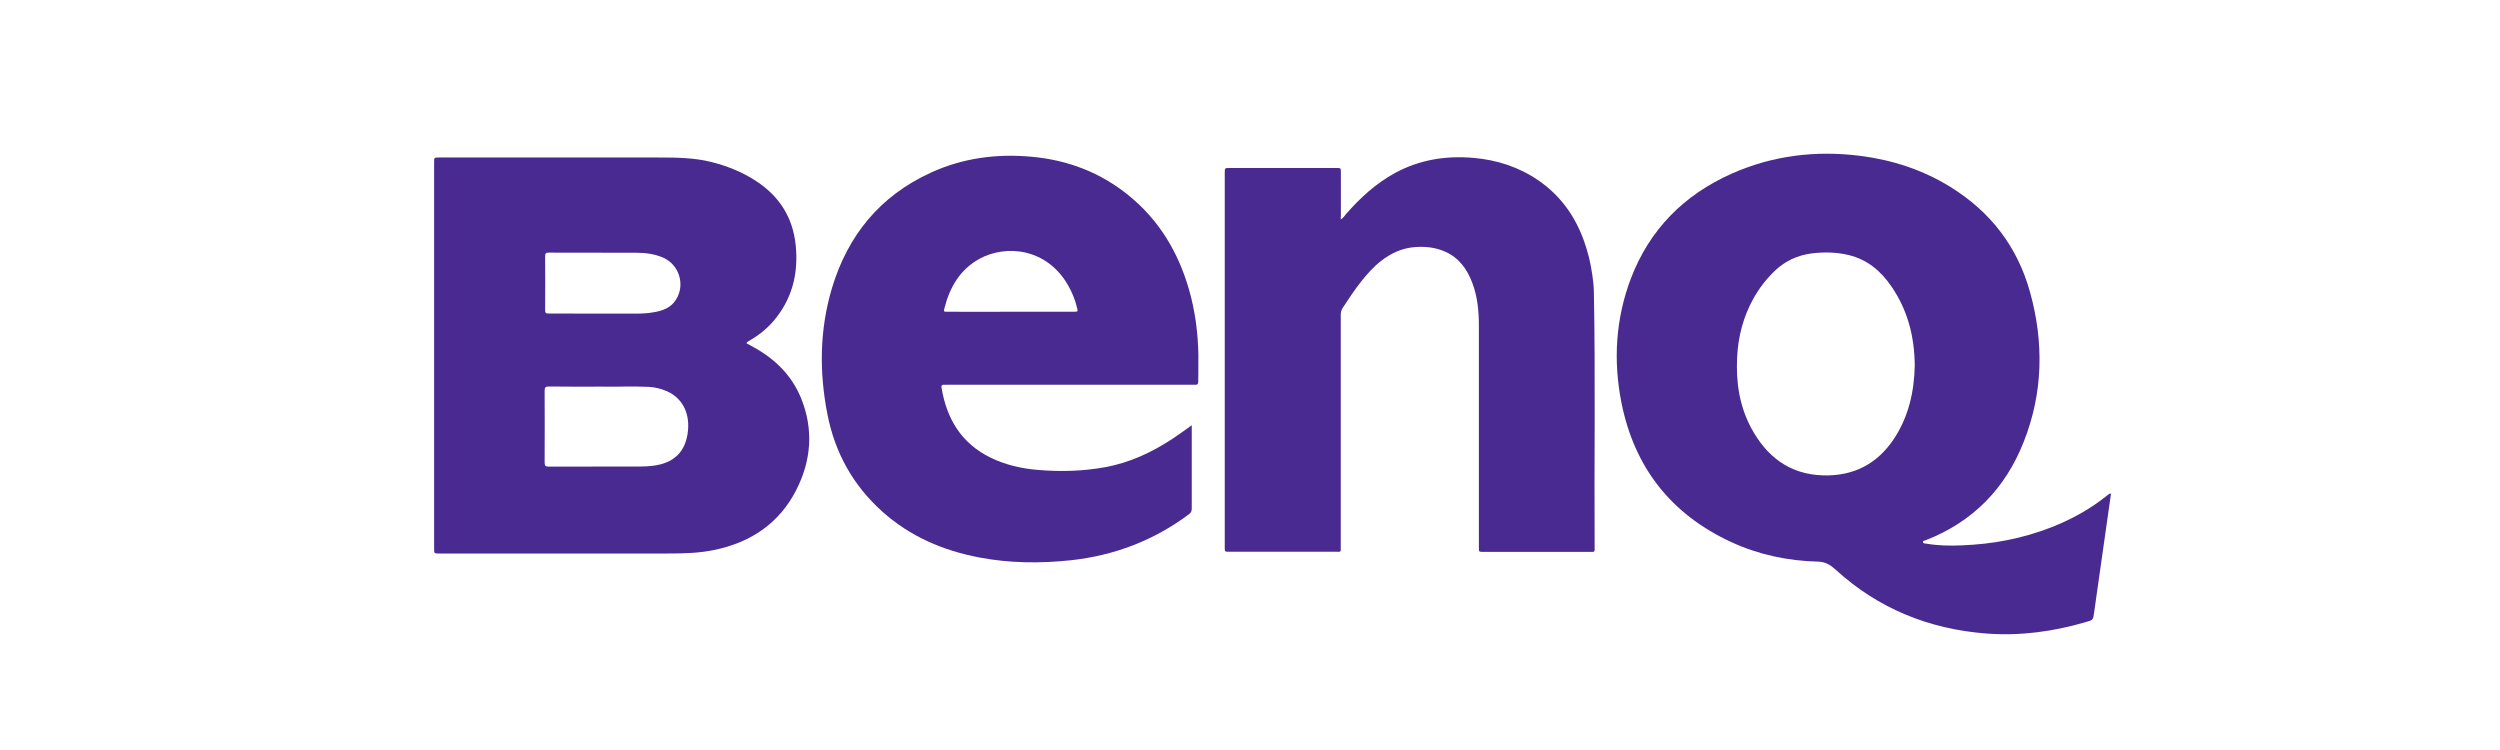
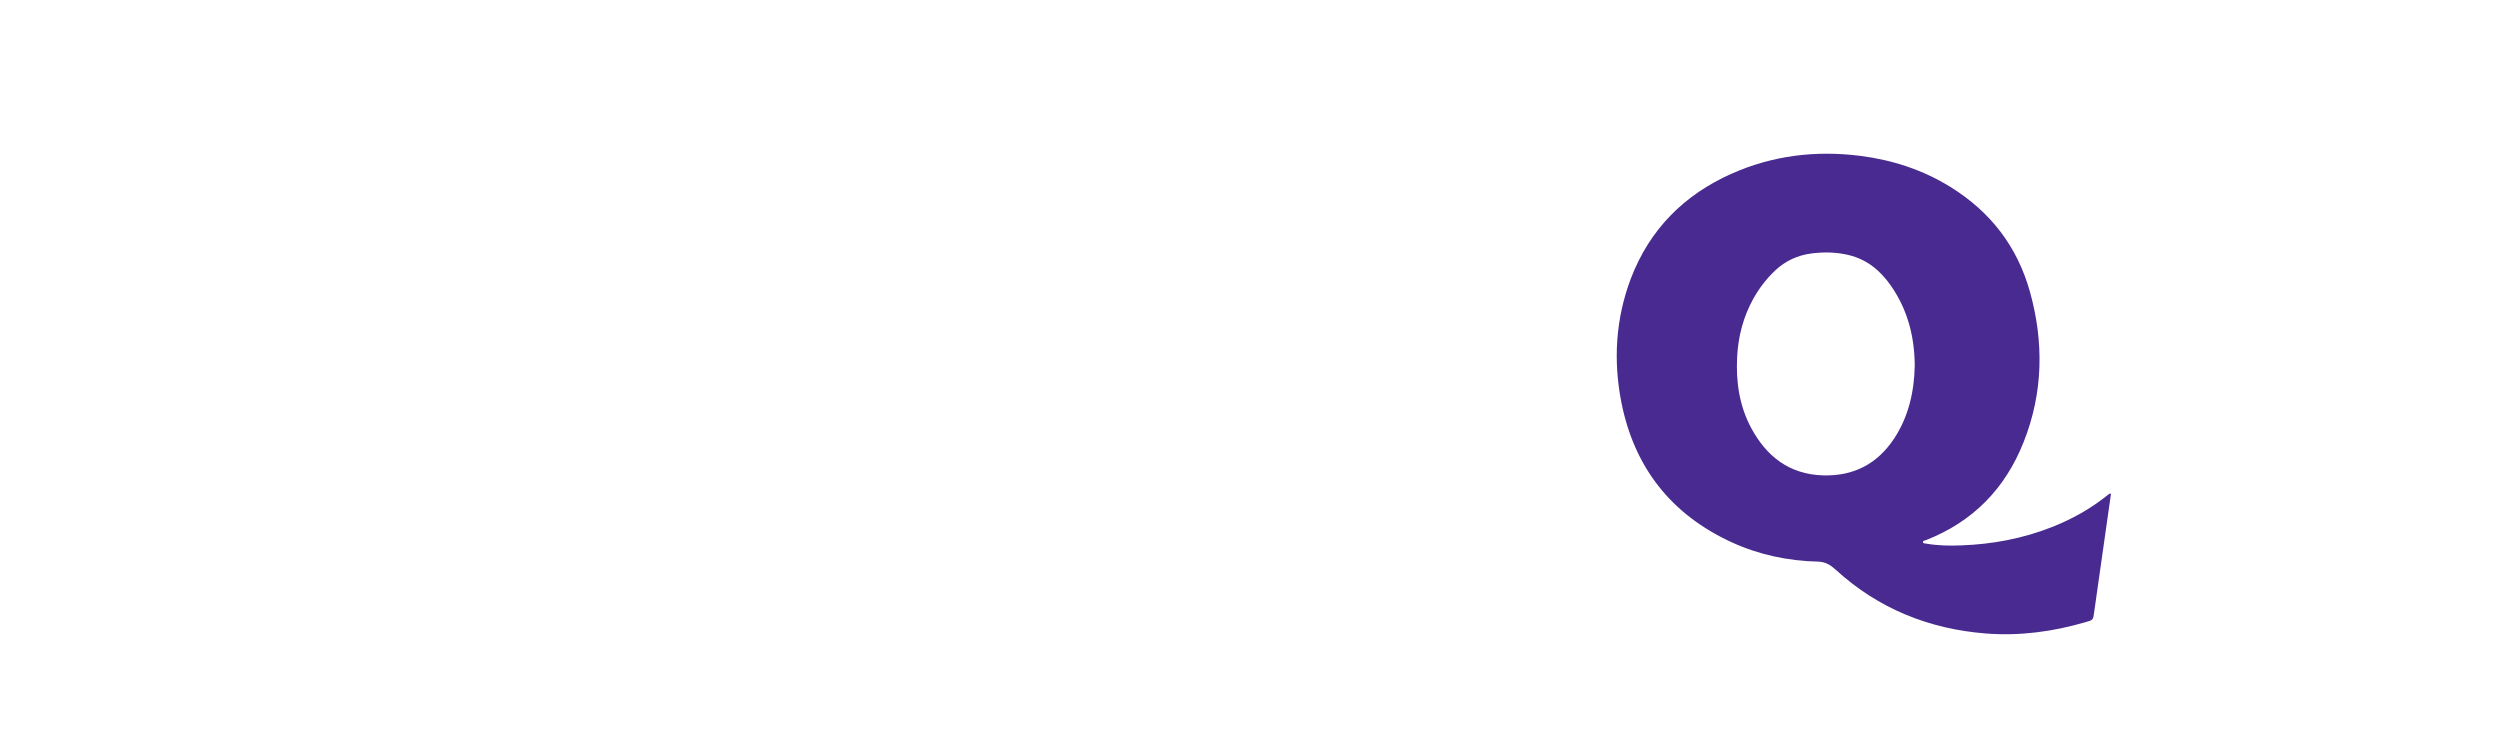
<svg xmlns="http://www.w3.org/2000/svg" version="1.1" id="Layer_1" x="0px" y="0px" viewBox="0 0 200 60" style="enable-background:new 0 0 200 60;" xml:space="preserve">
  <style type="text/css">
	.st0{fill:#482A90;}
</style>
  <path class="st0" d="M168.88,39.49c-0.08,0.6-0.16,1.18-0.25,1.76c-0.37,2.58-0.73,5.16-1.1,7.74c-0.08,0.61-0.08,0.61-0.68,0.78  c-2.6,0.76-5.26,1.12-7.97,0.91c-4.57-0.36-8.61-1.99-12.01-5.09c-0.43-0.39-0.81-0.64-1.43-0.66c-2.41-0.06-4.74-0.55-6.93-1.56  c-4.83-2.23-7.77-5.98-8.8-11.18c-0.66-3.36-0.46-6.69,0.76-9.91c1.5-3.93,4.25-6.69,8.07-8.39c3.29-1.46,6.74-1.87,10.29-1.42  c2.58,0.33,5,1.12,7.21,2.49c3.2,1.98,5.35,4.77,6.36,8.4c1.12,4.03,1.05,8.06-0.5,11.98c-1.47,3.74-4.07,6.41-7.85,7.88  c-0.08,0.03-0.23,0.02-0.21,0.16c0.02,0.11,0.16,0.09,0.25,0.11c0.94,0.16,1.88,0.18,2.82,0.14c2.5-0.09,4.93-0.55,7.26-1.47  c1.59-0.63,3.07-1.45,4.41-2.53c0.06-0.04,0.11-0.09,0.17-0.13C168.79,39.49,168.81,39.49,168.88,39.49z M153.18,29.24  c-0.02-2.32-0.57-4.44-1.87-6.33c-0.85-1.24-1.93-2.15-3.43-2.51c-0.97-0.23-1.94-0.25-2.92-0.13c-1.14,0.14-2.14,0.6-2.97,1.39  c-0.68,0.65-1.25,1.39-1.71,2.21c-0.82,1.47-1.23,3.05-1.31,4.72c-0.1,1.97,0.18,3.88,1.12,5.64c1.23,2.29,3.06,3.72,5.76,3.8  c2.44,0.07,4.35-0.92,5.69-2.96C152.7,33.3,153.14,31.3,153.18,29.24z" />
-   <path class="st0" d="M59.72,27.46c0.22,0.13,0.44,0.25,0.67,0.37c1.66,0.94,2.96,2.23,3.69,4.01c1.02,2.51,0.83,5-0.39,7.38  c-1.36,2.65-3.62,4.16-6.51,4.77c-1.23,0.26-2.47,0.29-3.72,0.29c-6.11,0-12.22,0-18.33,0c-0.4,0-0.4,0-0.4-0.41  c0-10.29,0-20.59,0-30.88c0-0.39,0-0.39,0.37-0.39c5.85,0,11.7-0.01,17.55,0c1.41,0,2.84,0.01,4.22,0.35  c1.26,0.31,2.46,0.79,3.55,1.49c1.91,1.22,3.02,2.95,3.24,5.22c0.2,2.06-0.21,3.97-1.48,5.65c-0.6,0.8-1.35,1.44-2.22,1.94  c-0.07,0.04-0.14,0.08-0.21,0.12C59.75,27.4,59.74,27.42,59.72,27.46z M48.14,30.93c-1.58,0-2.9,0.01-4.23-0.01  c-0.25,0-0.34,0.06-0.34,0.32c0.01,1.92,0.01,3.85,0,5.77c0,0.26,0.08,0.32,0.34,0.32c2.45-0.01,4.9-0.01,7.35-0.01  c0.33,0,0.66-0.02,0.99-0.06c1.69-0.21,2.63-1.15,2.79-2.82c0.14-1.45-0.49-2.61-1.68-3.14c-0.46-0.2-0.94-0.32-1.44-0.35  C50.57,30.88,49.23,30.96,48.14,30.93z M47.68,25.09c1.01,0,2.01,0,3.02,0c0.53,0,1.07-0.01,1.6-0.11c0.71-0.12,1.37-0.35,1.78-1.01  c0.76-1.2,0.25-2.81-1.05-3.37c-0.67-0.28-1.37-0.38-2.09-0.38c-2.35-0.01-4.7,0-7.05-0.01c-0.23,0-0.28,0.07-0.28,0.29  c0.01,1.43,0.01,2.87,0,4.3c0,0.22,0.06,0.29,0.28,0.28C45.16,25.09,46.42,25.09,47.68,25.09z" />
-   <path class="st0" d="M95.34,34.02c0,0.15,0,0.24,0,0.33c0,2.11,0,4.22,0,6.33c0,0.2-0.05,0.32-0.21,0.45  c-2.81,2.1-5.98,3.31-9.46,3.69c-2.45,0.26-4.89,0.24-7.31-0.22c-2.91-0.55-5.55-1.68-7.77-3.67c-2.34-2.09-3.79-4.71-4.39-7.76  c-0.67-3.38-0.64-6.77,0.35-10.1c1.27-4.24,3.85-7.4,7.92-9.26c2.56-1.17,5.27-1.53,8.06-1.27c2.89,0.26,5.51,1.26,7.77,3.1  c2.43,1.97,3.96,4.54,4.82,7.52c0.49,1.71,0.72,3.47,0.75,5.24c0.01,0.71-0.01,1.42-0.01,2.14c0,0.18-0.07,0.26-0.26,0.24  c-0.11-0.01-0.21,0-0.32,0c-6.49,0-12.98,0-19.47,0c-0.1,0-0.2,0.01-0.29,0c-0.16-0.01-0.23,0.05-0.2,0.22  c0.41,2.51,1.59,4.47,3.94,5.62c1.18,0.57,2.43,0.86,3.73,0.97c1.83,0.16,3.65,0.11,5.45-0.22c1.95-0.36,3.7-1.18,5.35-2.26  c0.44-0.29,0.86-0.6,1.29-0.9C95.14,34.15,95.21,34.11,95.34,34.02z M80.86,24.94c1.68,0,3.37,0,5.05,0c0.33,0,0.33-0.01,0.25-0.33  c-0.15-0.63-0.39-1.22-0.71-1.78c-1.7-2.98-4.97-3.3-7.12-2.11c-1.54,0.86-2.35,2.26-2.77,3.92c-0.08,0.3-0.07,0.3,0.25,0.3  C77.5,24.95,79.18,24.94,80.86,24.94z" />
-   <path class="st0" d="M107.26,17.56c0.2-0.13,0.29-0.27,0.39-0.4c1.15-1.32,2.42-2.49,3.97-3.33c1.96-1.06,4.06-1.39,6.25-1.2  c1.87,0.16,3.61,0.72,5.17,1.78c1.76,1.2,2.95,2.84,3.67,4.84c0.32,0.88,0.54,1.79,0.67,2.71c0.07,0.45,0.12,0.91,0.13,1.37  c0.13,6.79,0.02,13.58,0.06,20.37c0,0.51,0.05,0.45-0.44,0.45c-2.82,0-5.65,0-8.47,0c-0.35,0-0.35,0-0.35-0.35  c0-5.9,0-11.81,0-17.71c0-1.18-0.1-2.35-0.53-3.47c-0.41-1.09-1.06-1.99-2.15-2.48c-0.78-0.35-1.61-0.44-2.46-0.37  c-1.02,0.08-1.89,0.49-2.68,1.1c-0.62,0.48-1.14,1.07-1.62,1.68c-0.52,0.66-0.98,1.36-1.44,2.06c-0.12,0.18-0.17,0.36-0.17,0.57  c0,6.18,0,12.36,0,18.54c0,0.48,0.05,0.42-0.43,0.42c-2.83,0-5.66,0-8.5,0c-0.35,0-0.35,0-0.35-0.35c0-9.99,0-19.98,0-29.97  c0-0.38,0-0.38,0.39-0.38c2.85,0,5.7,0,8.55,0c0.35,0,0.35,0,0.35,0.35c0,1.13,0,2.26,0,3.39C107.26,17.31,107.26,17.4,107.26,17.56  z" />
</svg>